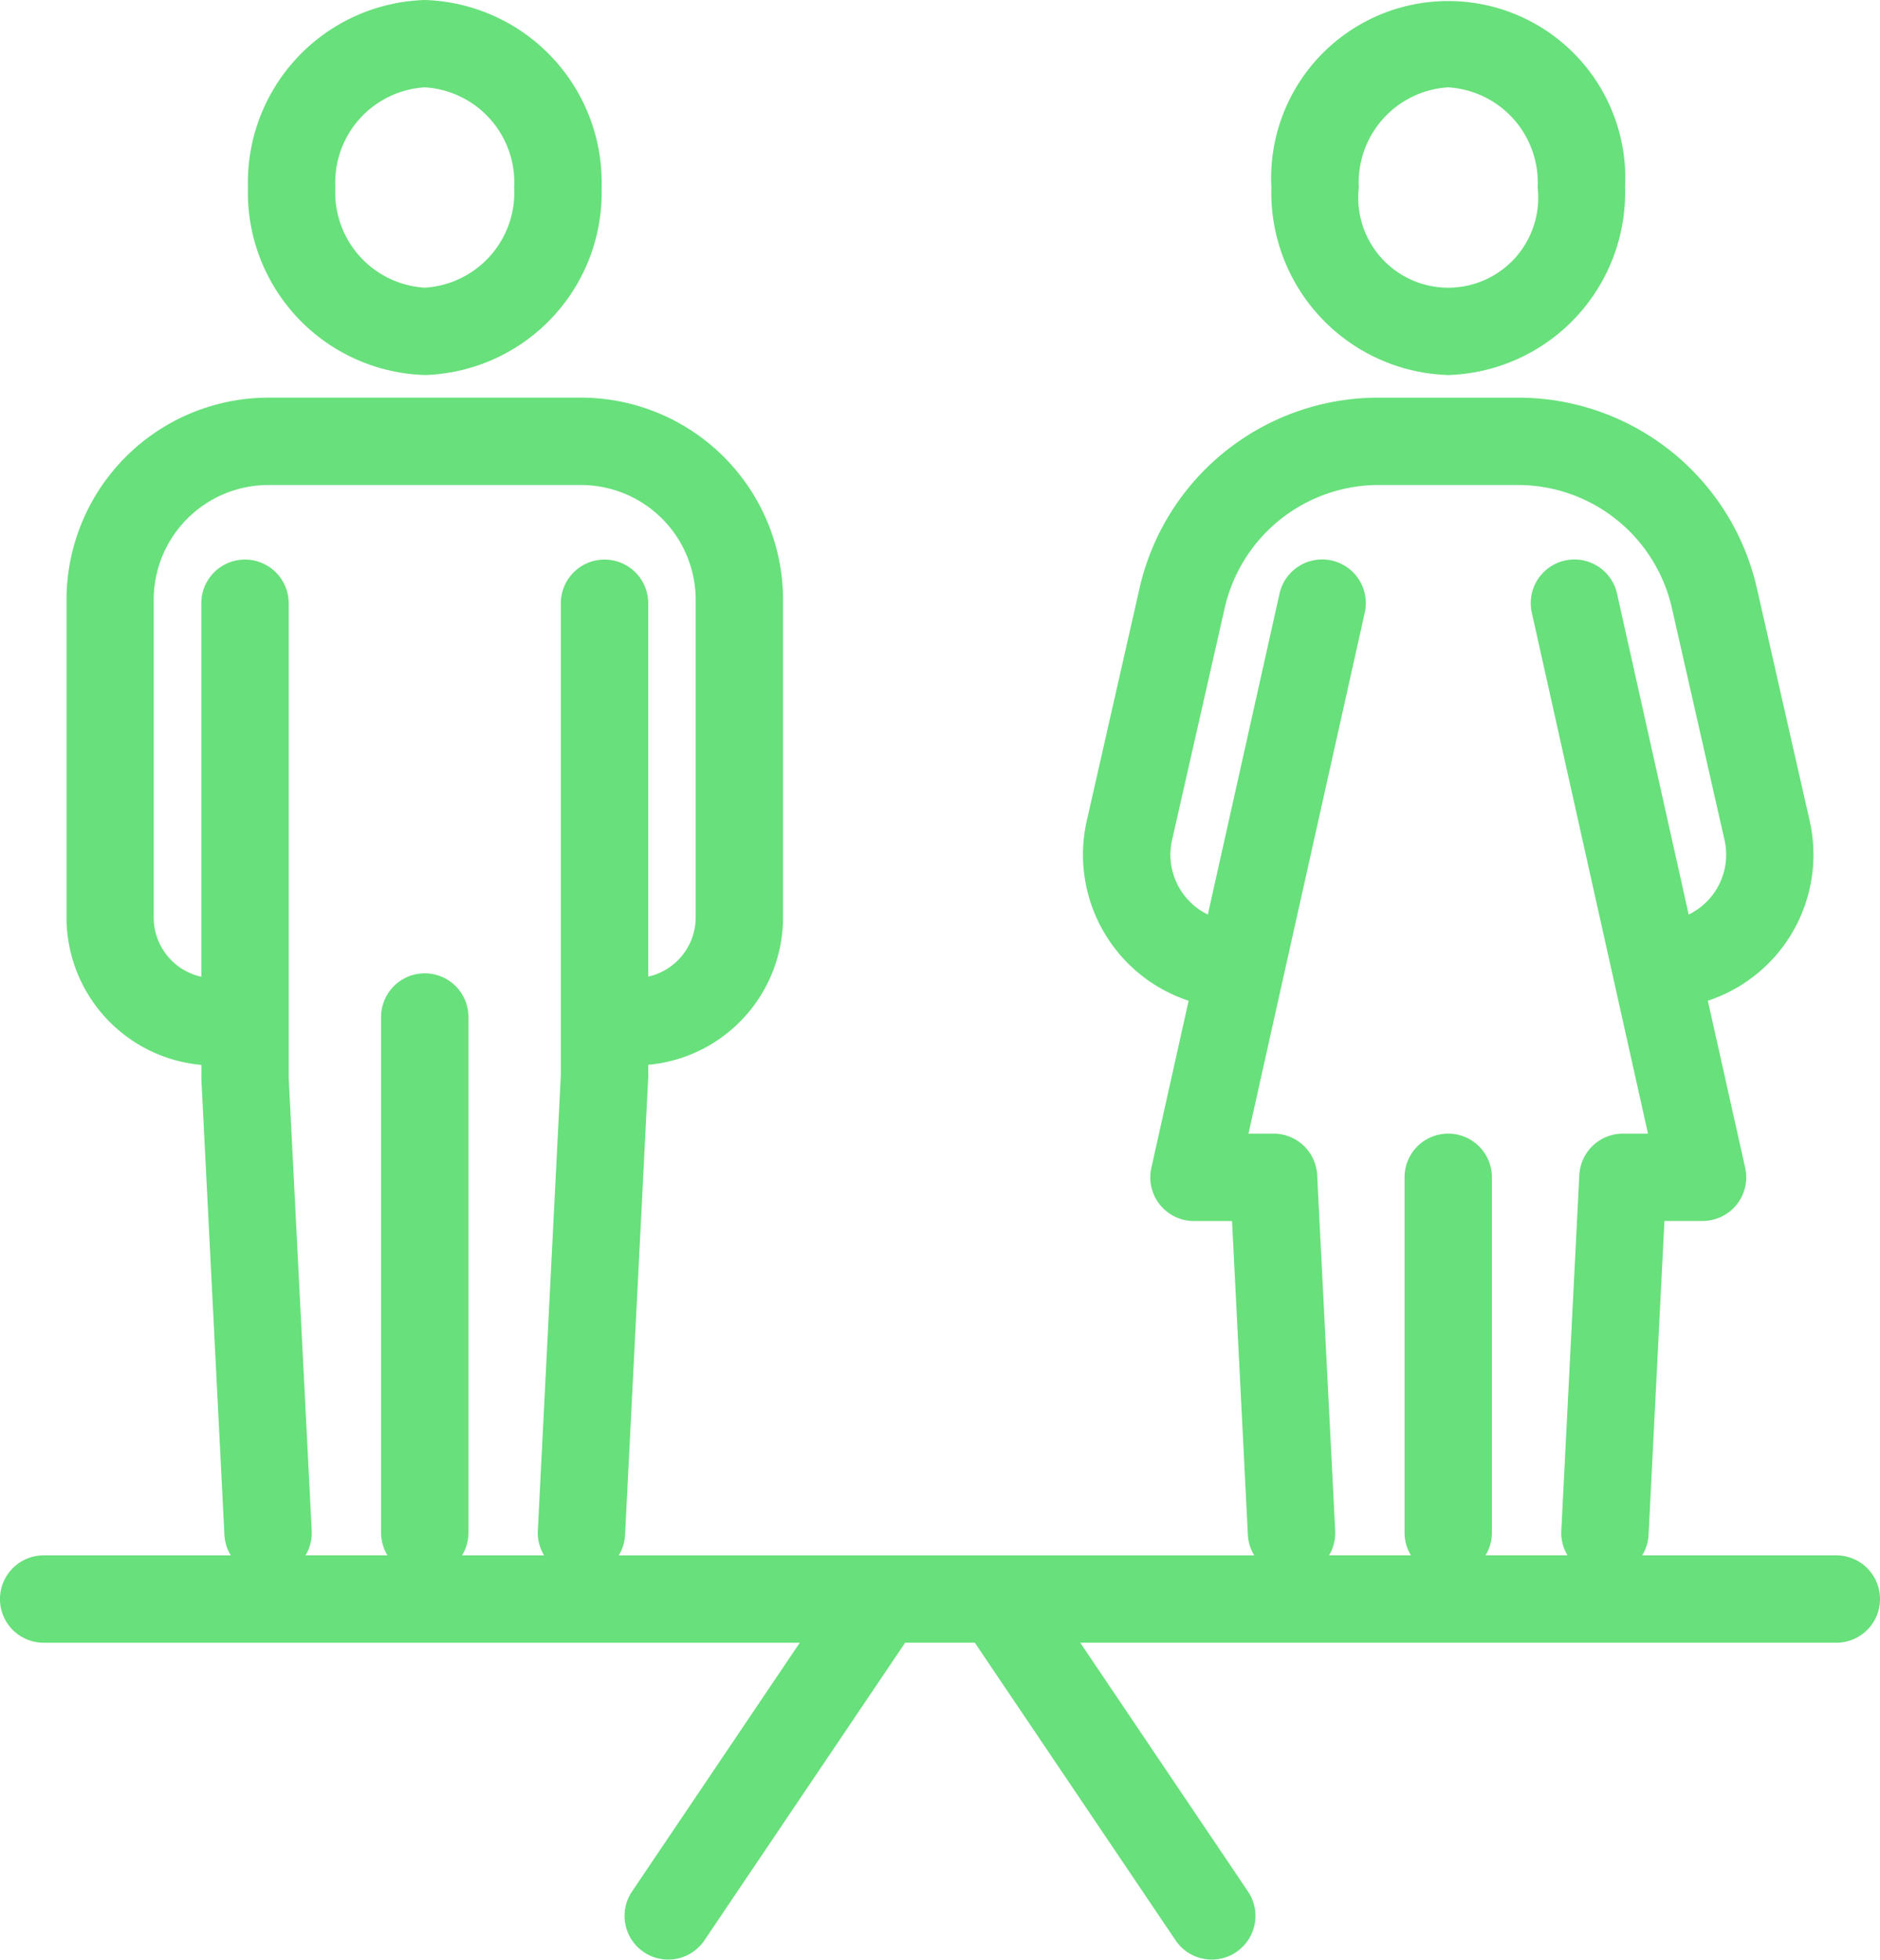
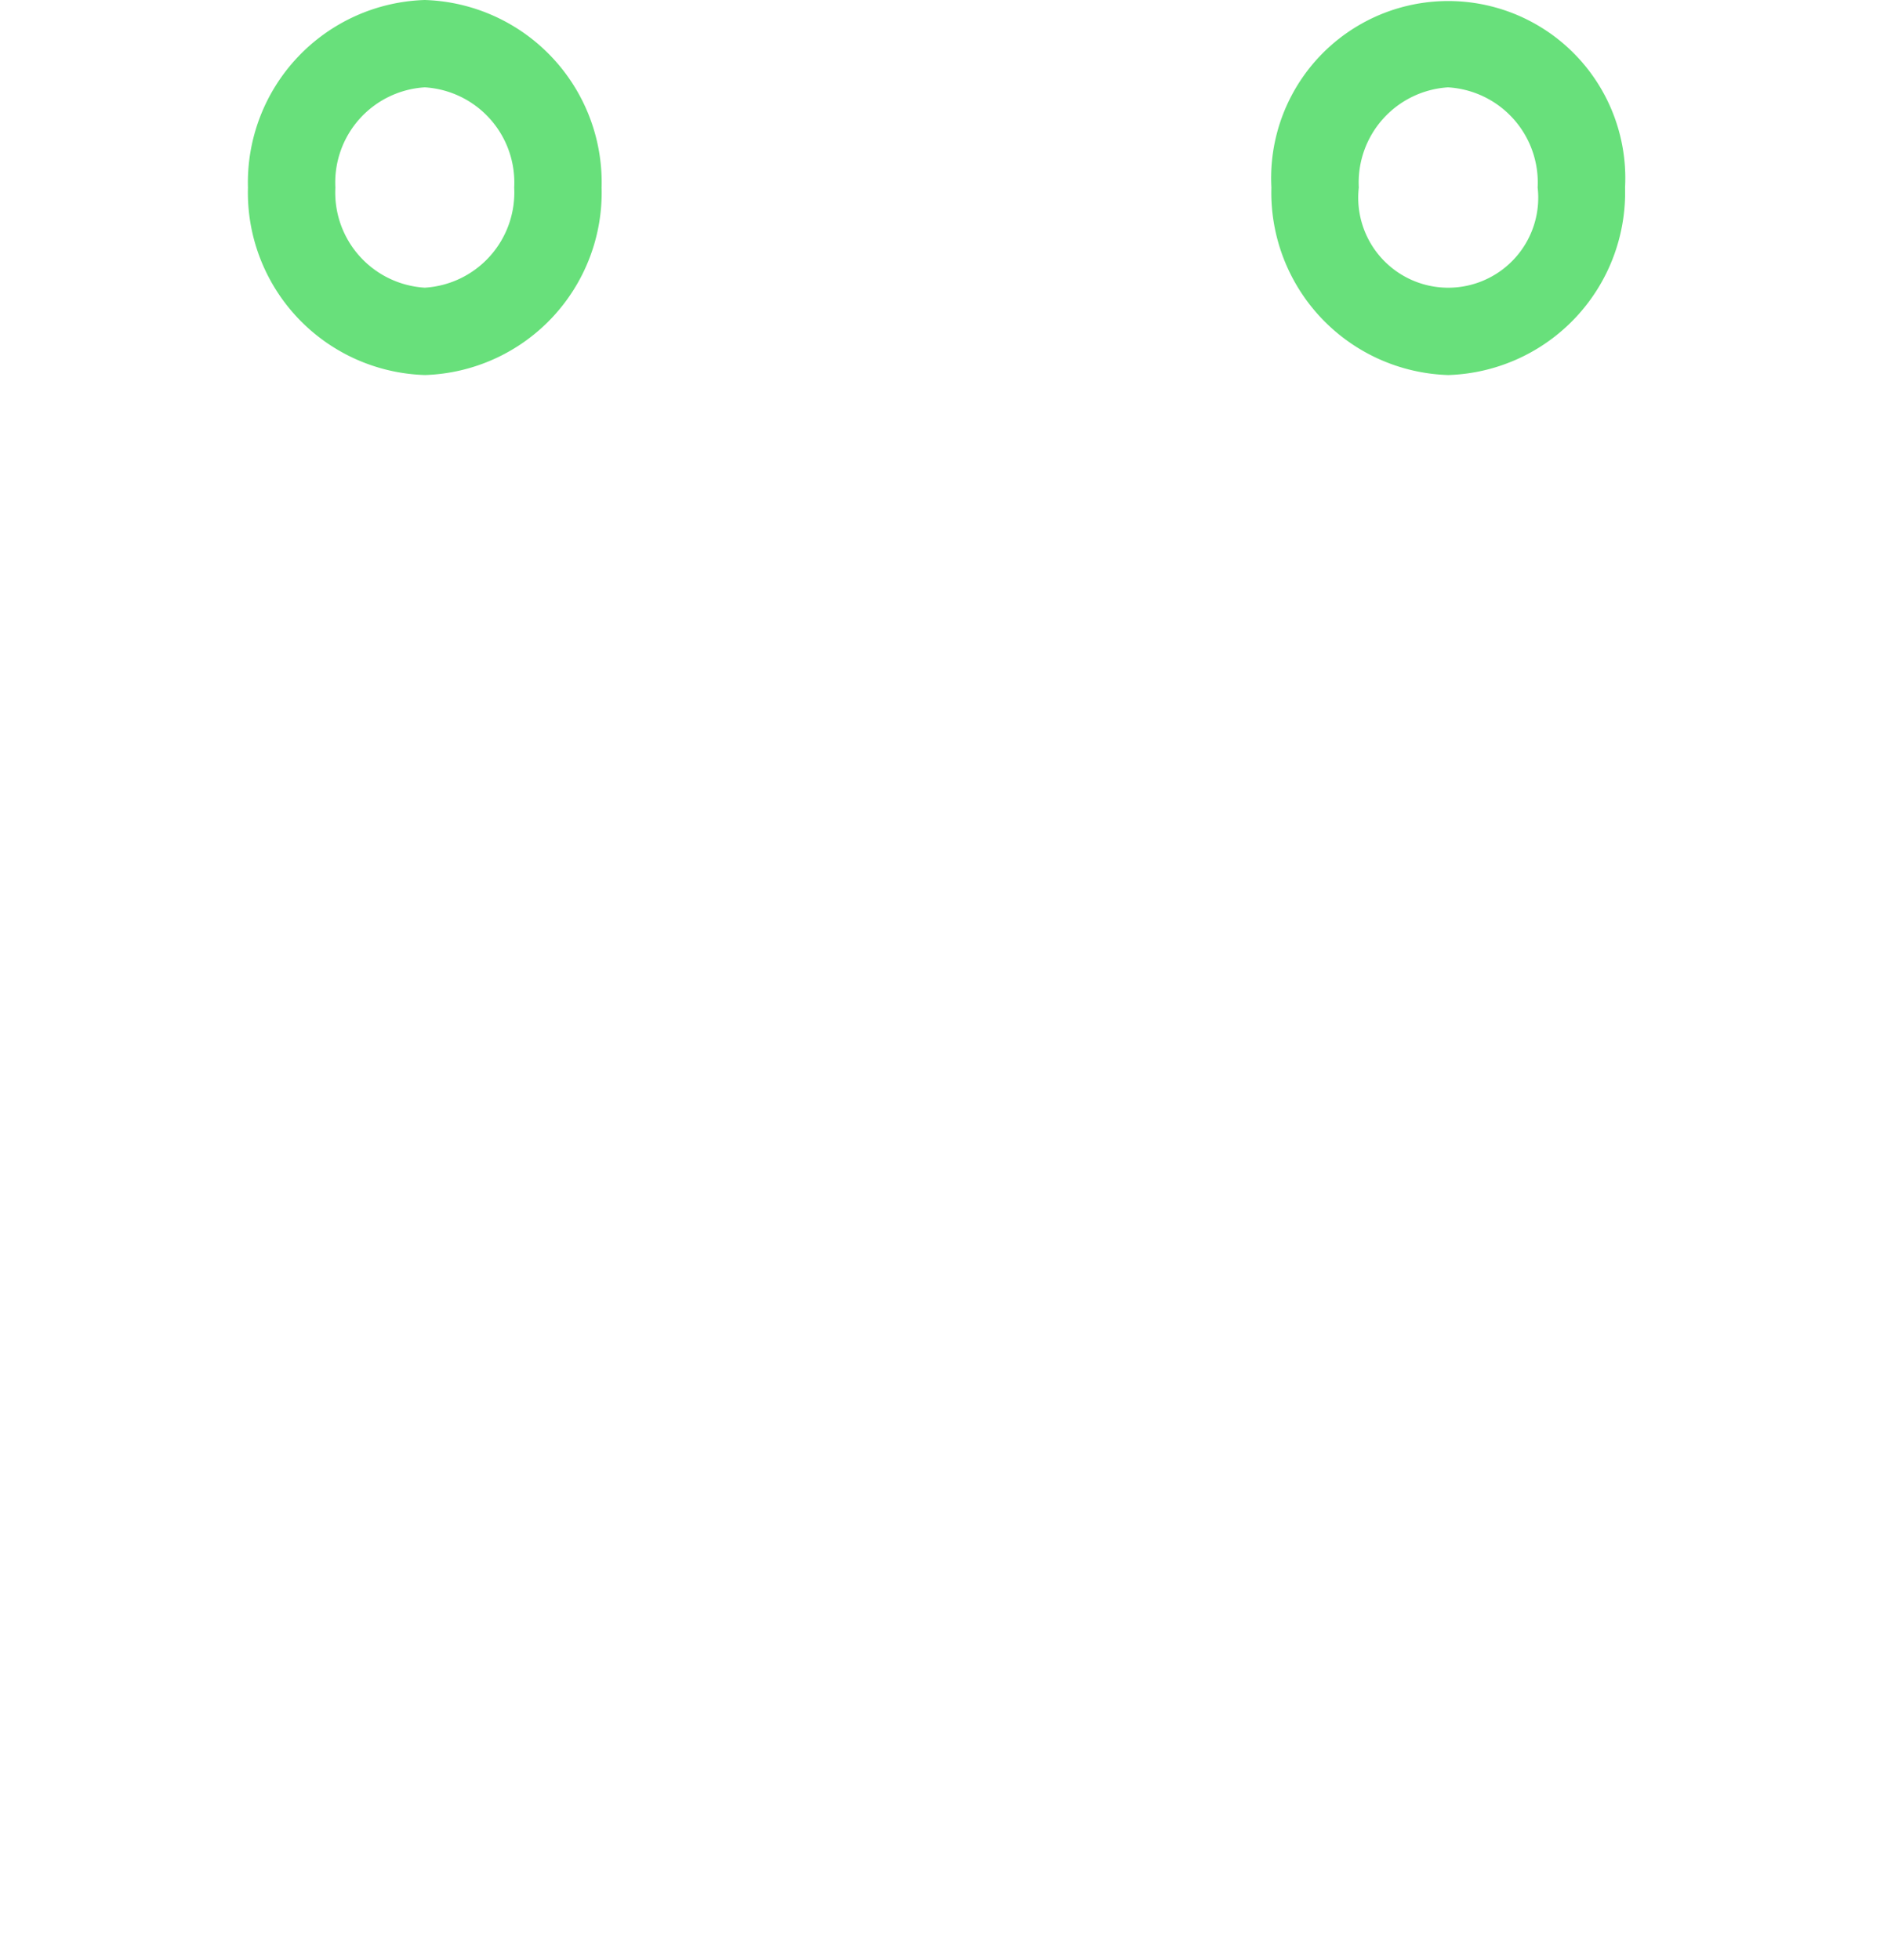
<svg xmlns="http://www.w3.org/2000/svg" id="Groupe_887" data-name="Groupe 887" width="82.927" height="86.447" viewBox="0 0 82.927 86.447">
  <defs>
    <clipPath id="clip-path">
      <rect id="Rectangle_207" data-name="Rectangle 207" width="82.927" height="86.447" fill="#68e07b" />
    </clipPath>
  </defs>
  <g id="Groupe_886" data-name="Groupe 886" transform="translate(0 0)" clip-path="url(#clip-path)">
-     <path id="Tracé_193" data-name="Tracé 193" d="M81,66.991H72.437a1.908,1.908,0,0,0,.281-.892l.7-13.856H75.1a1.925,1.925,0,0,0,1.88-2.346L75.333,42.53a6.782,6.782,0,0,0,4.49-7.943l-2.315-10.2a10.8,10.8,0,0,0-10.589-8.455H60.843a10.8,10.8,0,0,0-10.589,8.455l-2.315,10.2A6.781,6.781,0,0,0,52.43,42.53L50.787,49.9a1.925,1.925,0,0,0,1.88,2.346h1.678l.7,13.856a1.921,1.921,0,0,0,.281.892H27.29a1.9,1.9,0,0,0,.281-.892l1.022-20.2v-.546a6.533,6.533,0,0,0,5.947-6.5V24.842a8.921,8.921,0,0,0-8.911-8.911H11.845a8.921,8.921,0,0,0-8.911,8.911V38.861a6.532,6.532,0,0,0,5.949,6.5V46L9.9,66.1a1.9,1.9,0,0,0,.281.892H1.926a1.926,1.926,0,0,0,0,3.853H35.278L27.864,81.838a1.926,1.926,0,0,0,3.193,2.154l8.868-13.148H43L51.87,83.992a1.926,1.926,0,0,0,3.193-2.154L47.65,70.844H81a1.926,1.926,0,0,0,0-3.853M58.1,50.219a1.926,1.926,0,0,0-1.924-1.828H55.07l1.574-7.054L60.2,25.414a1.926,1.926,0,0,0-3.76-.839L53.278,38.729A2.935,2.935,0,0,1,51.7,35.44l2.315-10.2a6.969,6.969,0,0,1,6.831-5.456h6.076a6.97,6.97,0,0,1,6.832,5.456l2.315,10.2a2.935,2.935,0,0,1-1.581,3.289L71.328,24.576a1.926,1.926,0,1,0-3.76.839l5.125,22.976H71.588a1.926,1.926,0,0,0-1.924,1.828L68.87,65.9a1.915,1.915,0,0,0,.271,1.088H65.526a1.907,1.907,0,0,0,.282-.99V50.317a1.926,1.926,0,1,0-3.853,0V66a1.907,1.907,0,0,0,.282.99H58.623a1.916,1.916,0,0,0,.272-1.088ZM12.733,45.9V25A1.926,1.926,0,1,0,8.88,25l0,16.473a2.676,2.676,0,0,1-2.1-2.607V24.842a5.064,5.064,0,0,1,5.058-5.058H25.628a5.064,5.064,0,0,1,5.058,5.058V38.861a2.676,2.676,0,0,1-2.094,2.606V25a1.926,1.926,0,0,0-3.853,0l0,20.811L23.724,65.9A1.916,1.916,0,0,0,24,66.991H20.381a1.907,1.907,0,0,0,.282-.99V43.248a1.926,1.926,0,1,0-3.853,0V66a1.907,1.907,0,0,0,.282.99H13.477a1.916,1.916,0,0,0,.272-1.088Z" transform="translate(0 1.606)" fill="#68e07b" />
    <path id="Tracé_194" data-name="Tracé 194" d="M17.735,16.541a8.053,8.053,0,0,0,7.8-8.27A8.053,8.053,0,0,0,17.735,0a8.053,8.053,0,0,0-7.8,8.27,8.053,8.053,0,0,0,7.8,8.27m0-12.688A4.205,4.205,0,0,1,21.679,8.27a4.205,4.205,0,0,1-3.944,4.418A4.205,4.205,0,0,1,13.791,8.27a4.205,4.205,0,0,1,3.944-4.418" transform="translate(1.002 0)" fill="#68e07b" />
    <path id="Tracé_195" data-name="Tracé 195" d="M58.745,16.541a8.054,8.054,0,0,0,7.8-8.27,7.811,7.811,0,1,0-15.6,0,8.053,8.053,0,0,0,7.8,8.27m0-12.688A4.206,4.206,0,0,1,62.69,8.27a3.97,3.97,0,1,1-7.889,0,4.205,4.205,0,0,1,3.944-4.418" transform="translate(5.136 0)" fill="#68e07b" />
  </g>
</svg>